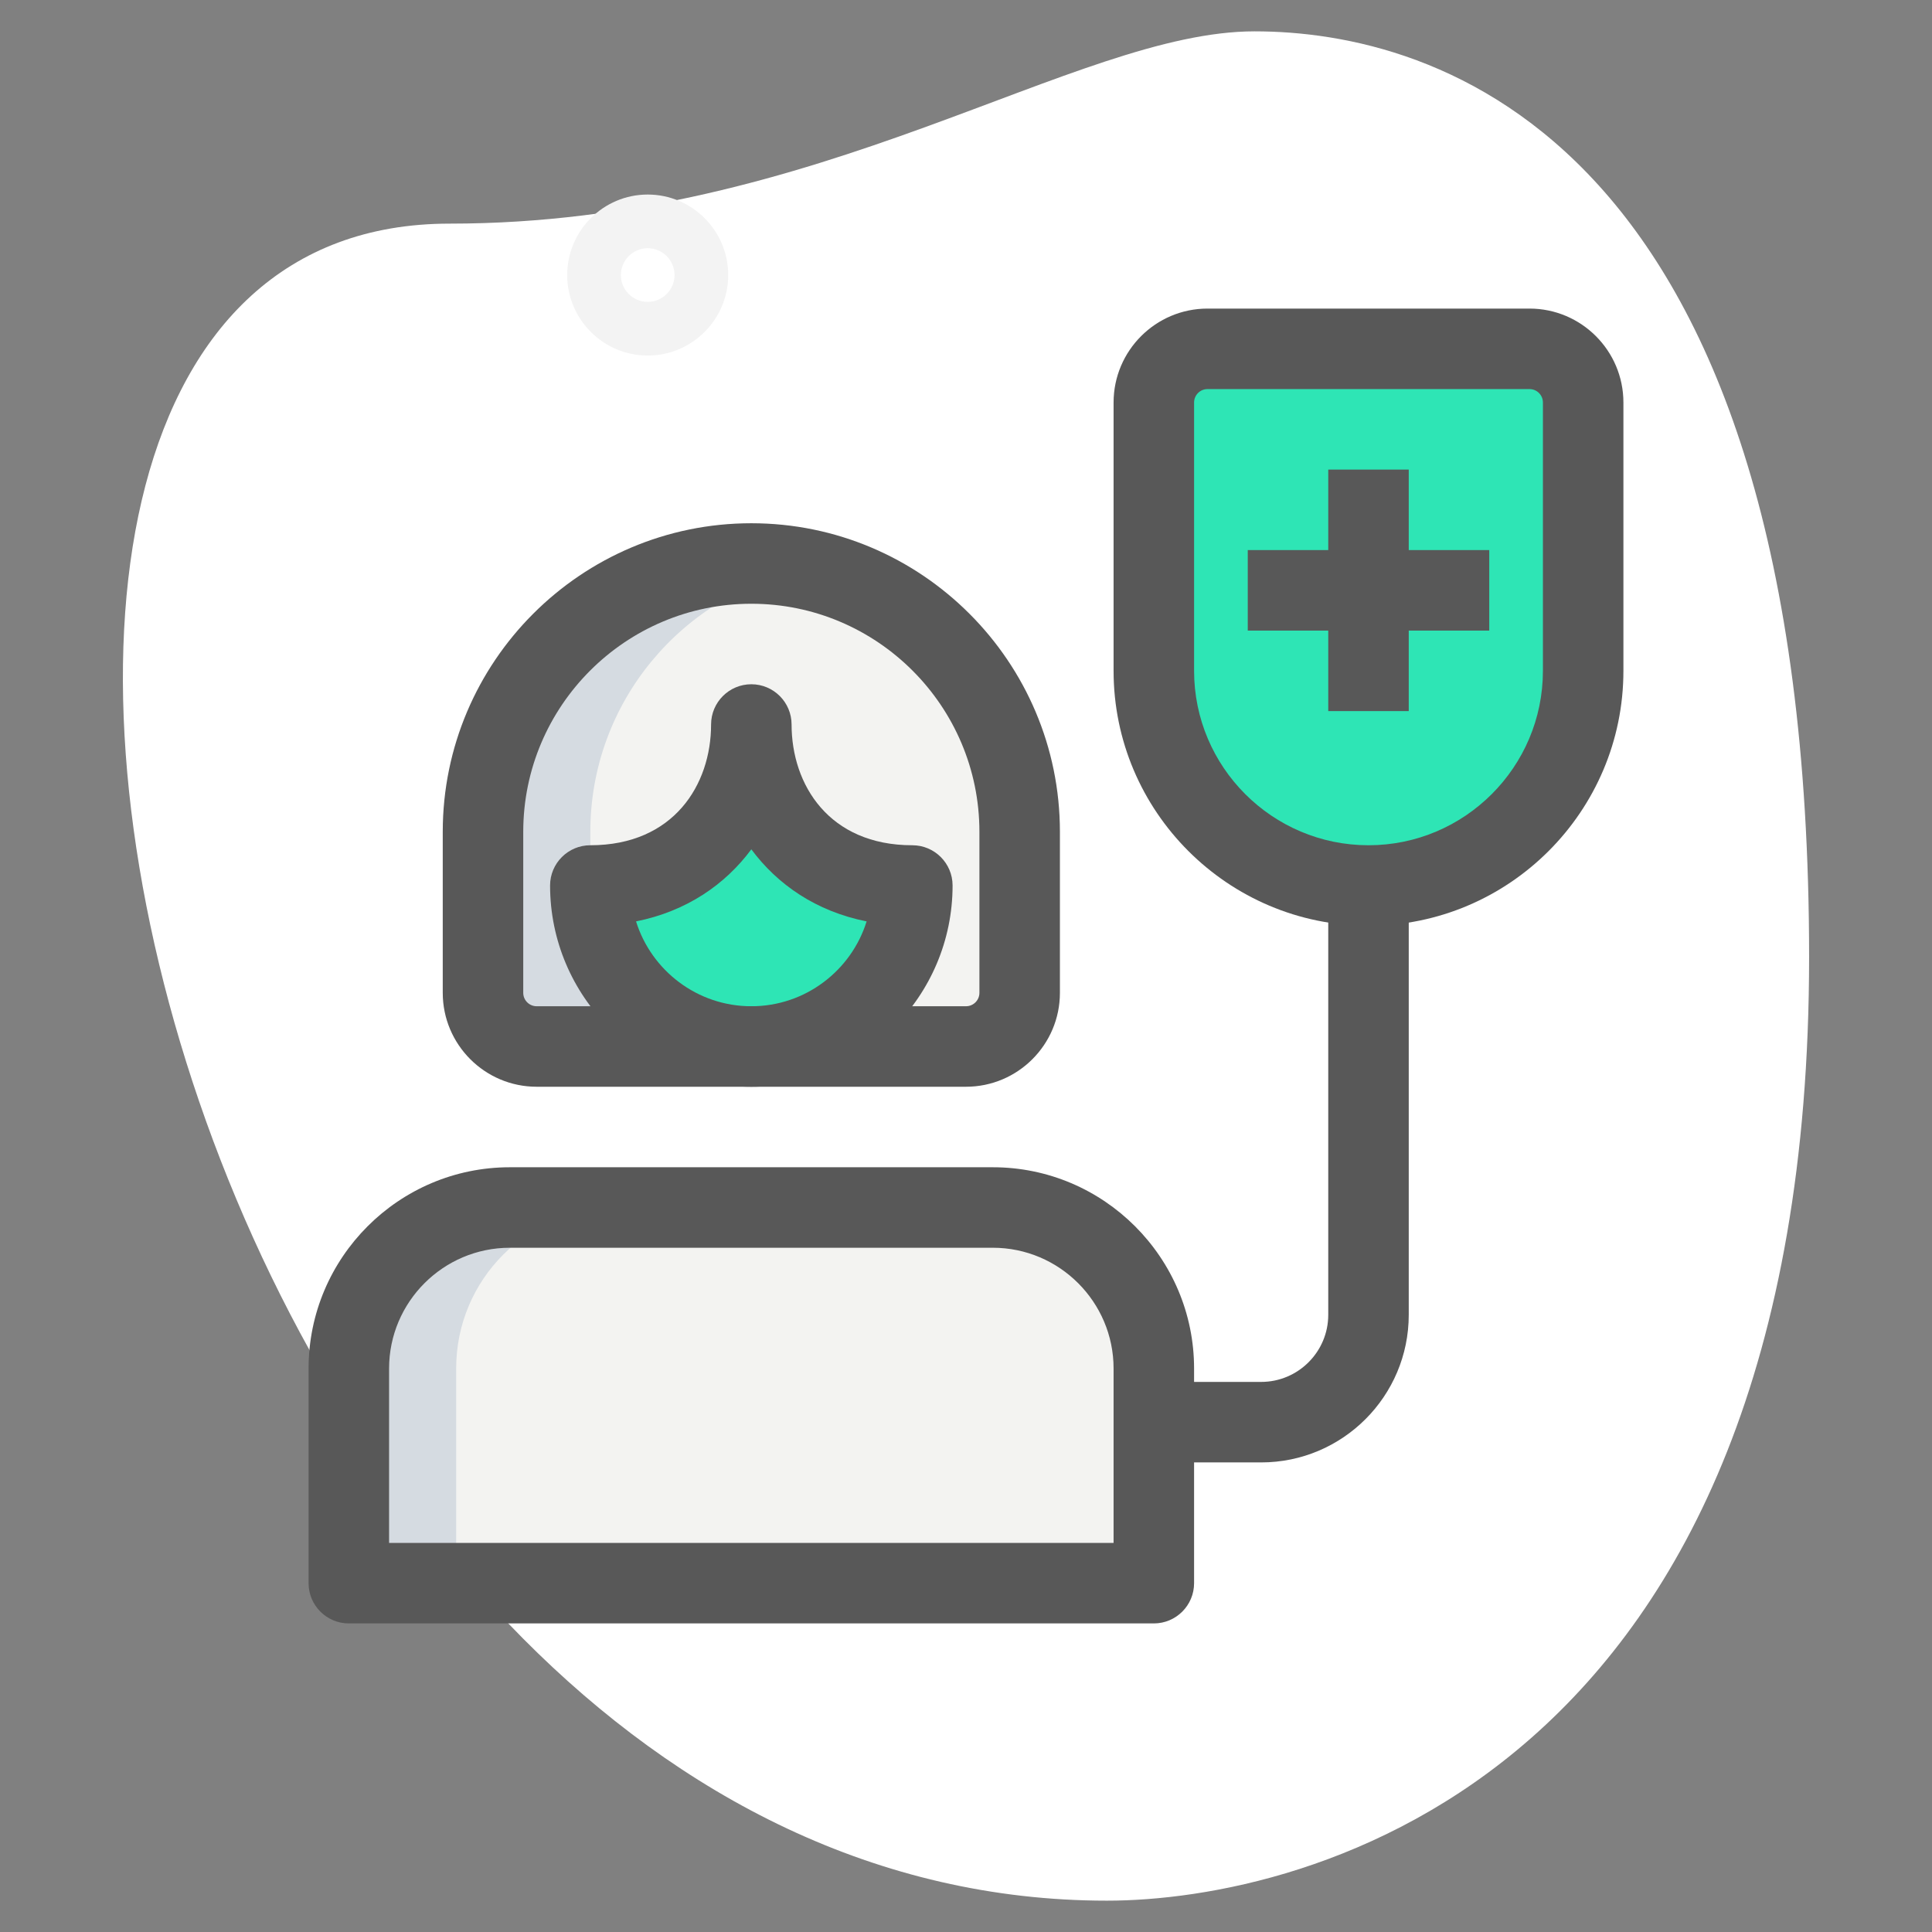
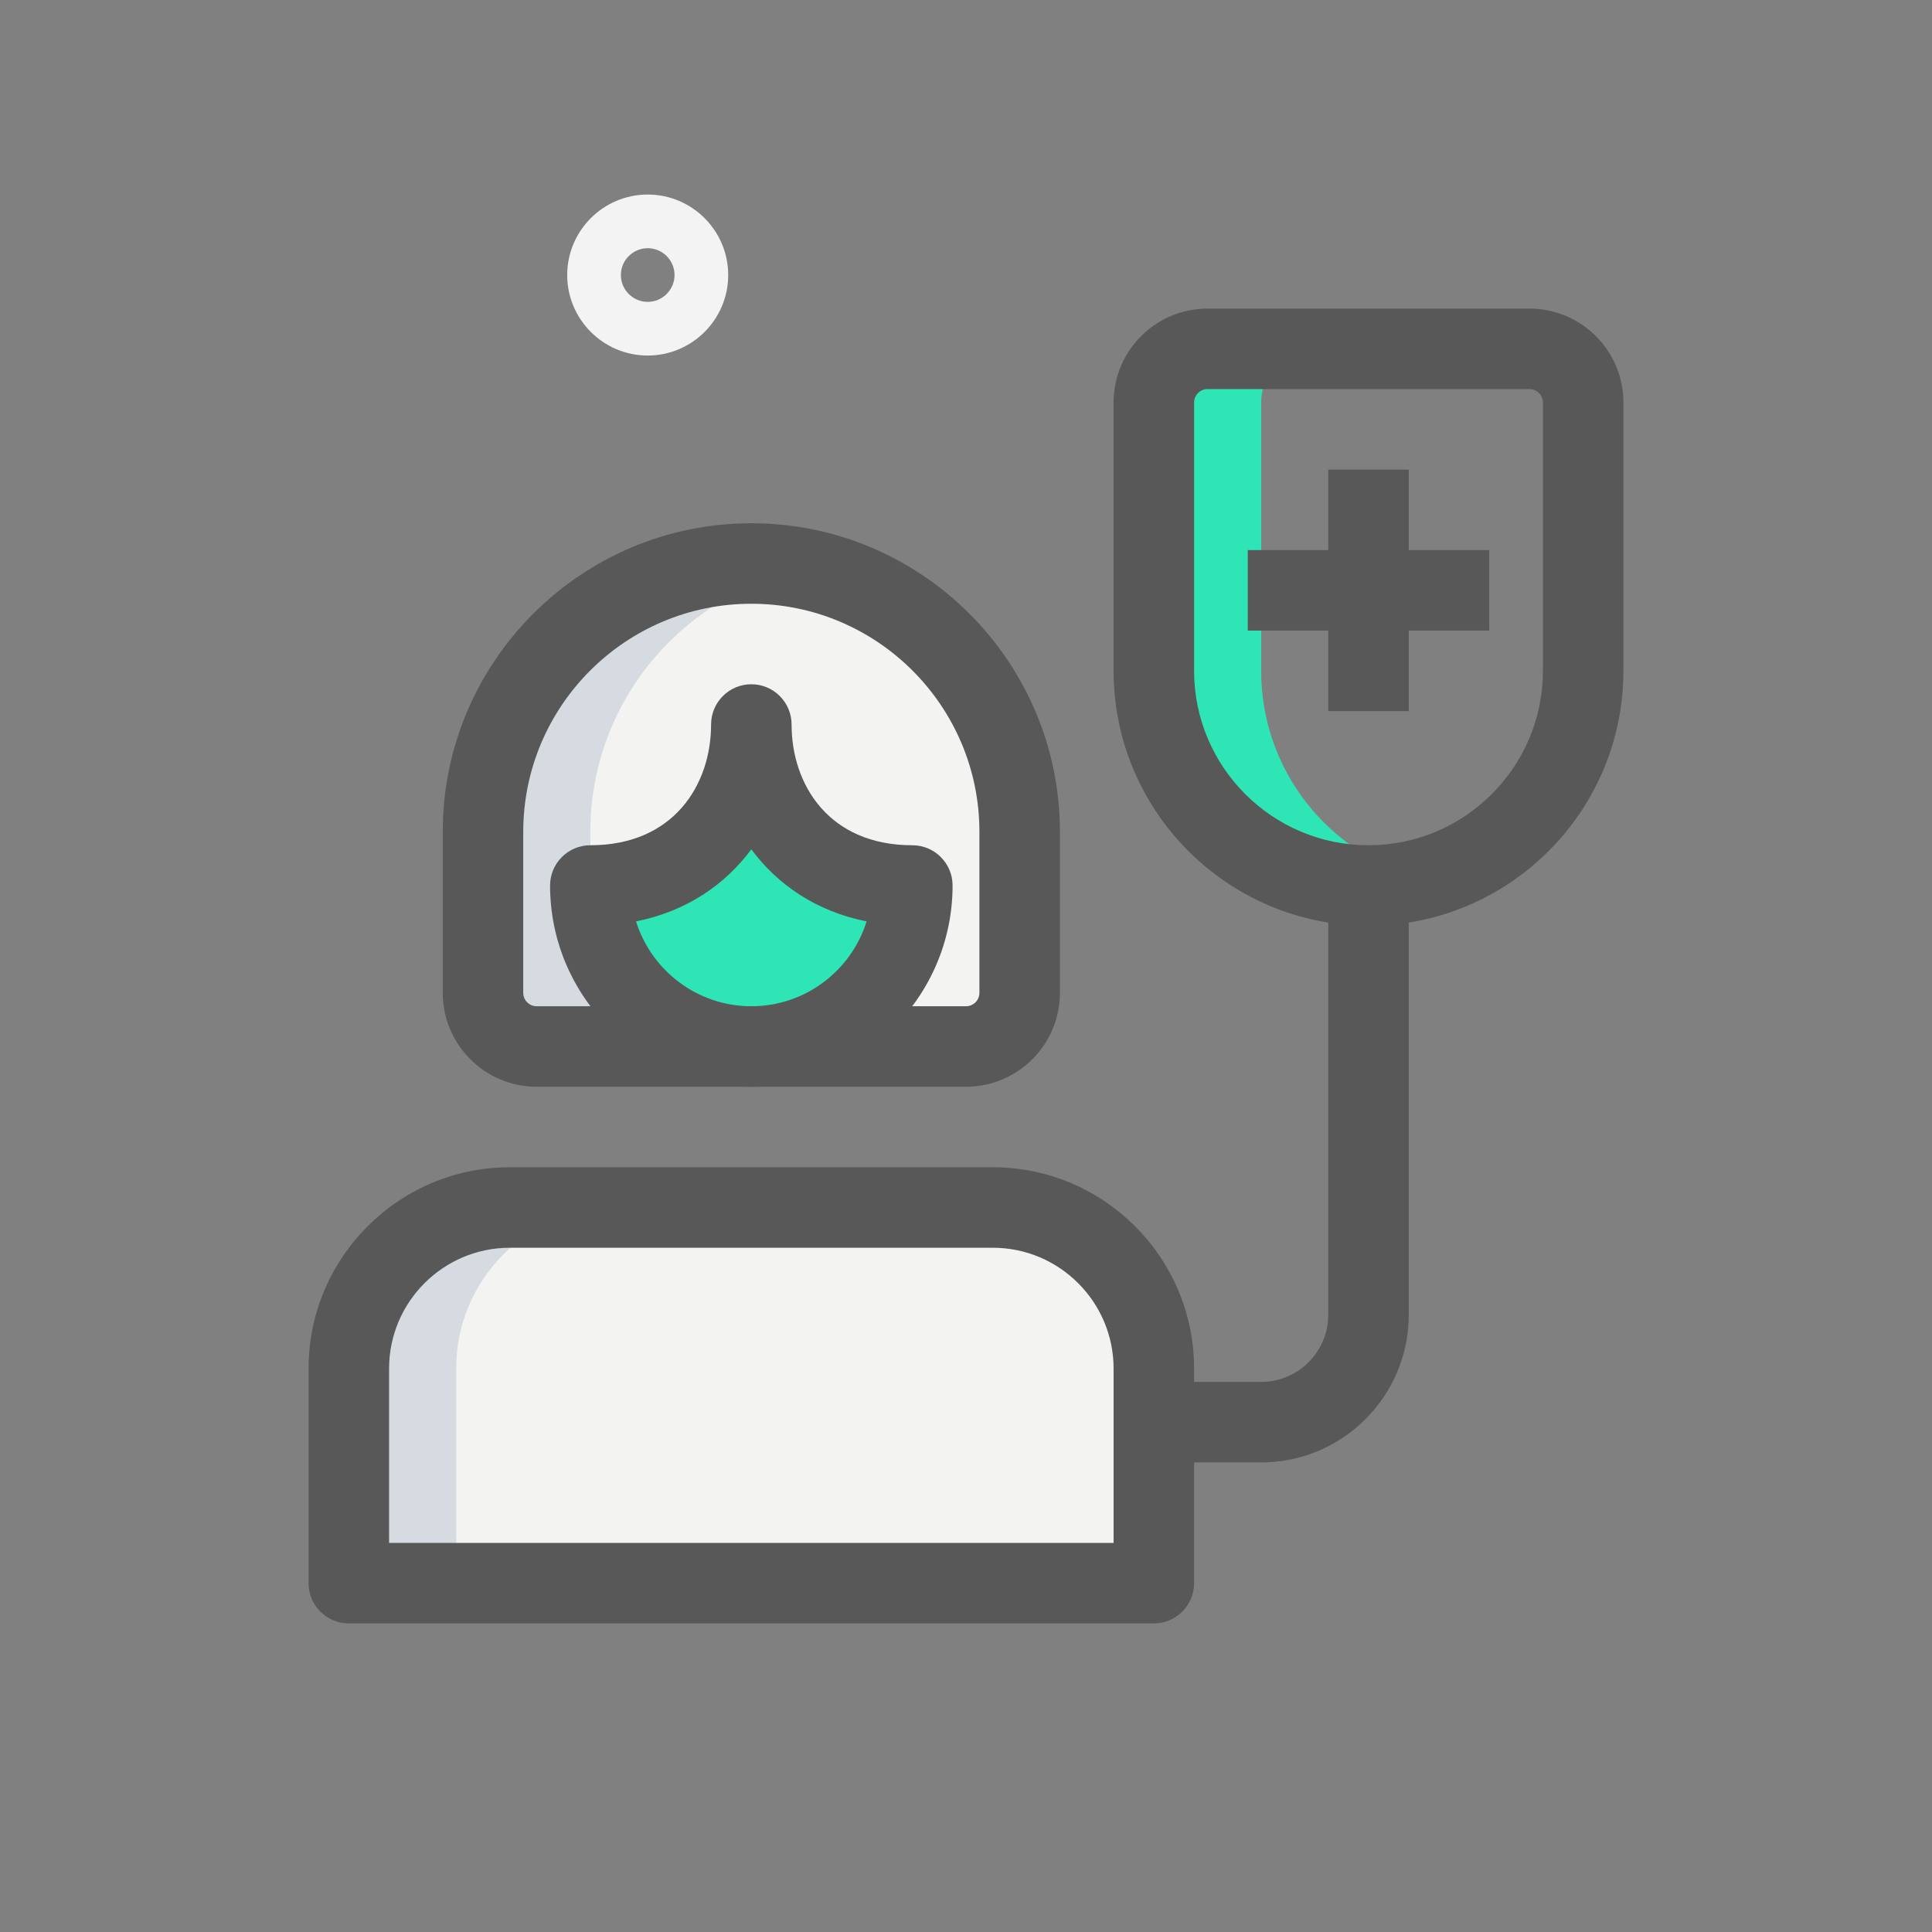
<svg xmlns="http://www.w3.org/2000/svg" width="476" height="476" viewBox="0 0 476 476" fill="none">
  <rect x="0" y="0" width="476" height="476" fill="#808080" stroke="none" />
-   <path d="M110.762 55.098C202.221 55.098 265.026 7.723 309.096 7.723C353.165 7.723 445.721 33.056 445.721 235.793C445.721 438.529 321.207 468.279 272.735 468.279C45.749 468.292 -51.21 55.098 110.762 55.098Z" fill="white" />
-   <path d="M337.166 218.168C307.958 218.168 284.277 194.487 284.277 165.279V99.168C284.277 91.869 290.201 85.945 297.5 85.945H376.833C384.132 85.945 390.055 91.869 390.055 99.168V165.279C390.055 194.487 366.374 218.168 337.166 218.168Z" fill="#2EE5B5" />
  <path d="M238 257.834H132.222C124.924 257.834 119 251.91 119 244.612V204.945C119 168.439 148.605 138.834 185.111 138.834C221.618 138.834 251.222 168.439 251.222 204.945V244.612C251.222 251.91 245.299 257.834 238 257.834Z" fill="#F3F3F1" />
  <path d="M284.278 337.167V390.056H85.944V337.167C85.944 315.218 103.662 297.5 125.611 297.5H244.611C266.56 297.5 284.278 315.218 284.278 337.167Z" fill="#F3F3F1" />
  <path d="M224.778 218.167C198.333 218.167 185.111 198.333 185.111 178.5C185.111 198.333 171.889 218.167 145.444 218.167C145.444 240.116 163.162 257.833 185.111 257.833C207.06 257.833 224.778 240.116 224.778 218.167Z" fill="#2EE5B5" />
  <path d="M350.388 216.449C346.157 217.639 341.794 218.168 337.166 218.168C307.945 218.168 284.277 194.5 284.277 165.279V99.168C284.277 91.895 290.227 85.945 297.5 85.945H323.944C316.672 85.945 310.722 91.895 310.722 99.168V165.279C310.722 189.872 327.514 210.631 350.388 216.449Z" fill="#2EE5B5" />
  <path d="M173.383 207.378C166.811 213.817 157.596 218.167 145.444 218.167C145.444 240.116 163.162 257.834 185.111 257.834C189.739 257.834 194.234 257.041 198.333 255.454C179.743 249.094 167.737 229.155 173.383 207.378Z" fill="#2EE5B5" />
  <path d="M152.055 297.5C130.107 297.5 112.389 315.218 112.389 337.167V390.056H85.944V337.167C85.944 315.218 103.662 297.5 125.611 297.5H152.055Z" fill="#D5DBE1" />
  <path d="M145.444 204.945V244.612C145.444 251.884 151.394 257.834 158.667 257.834H132.222C124.95 257.834 119 251.884 119 244.612V204.945C119 168.452 148.618 138.834 185.111 138.834C189.607 138.834 193.97 139.231 198.201 140.156C168.187 146.371 145.444 172.947 145.444 204.945Z" fill="#D5DBE1" />
  <path d="M284.277 399.973H85.944C80.47 399.973 76.027 395.53 76.027 390.056V337.167C76.027 309.837 98.28 287.584 125.611 287.584H244.611C271.941 287.584 294.194 309.837 294.194 337.167V390.056C294.194 395.53 289.751 399.973 284.277 399.973ZM95.861 380.14H274.361V337.167C274.361 320.772 261.006 307.417 244.611 307.417H125.611C109.215 307.417 95.861 320.772 95.861 337.167V380.14Z" fill="#585858" />
  <path d="M185.111 267.751C157.78 267.751 135.527 245.498 135.527 218.167C135.527 212.693 139.97 208.251 145.444 208.251C166.005 208.251 175.194 193.31 175.194 178.501C175.194 173.027 179.637 168.584 185.111 168.584C190.585 168.584 195.027 173.027 195.027 178.501C195.027 193.31 204.217 208.251 224.777 208.251C230.251 208.251 234.694 212.693 234.694 218.167C234.694 245.498 212.441 267.751 185.111 267.751ZM156.709 227.013C160.478 239.111 171.796 247.917 185.111 247.917C198.425 247.917 209.744 239.111 213.512 227.013C201.043 224.527 191.537 217.916 185.111 209.256C178.685 217.916 169.178 224.514 156.709 227.013Z" fill="#585858" />
  <path d="M238 267.749H132.222C119.462 267.749 109.083 257.37 109.083 244.611V204.944C109.083 163.016 143.183 128.916 185.111 128.916C227.038 128.916 261.139 163.016 261.139 204.944V244.611C261.139 257.37 250.759 267.749 238 267.749ZM185.111 148.749C154.118 148.749 128.916 173.951 128.916 204.944V244.611C128.916 246.435 130.397 247.916 132.222 247.916H238C239.824 247.916 241.305 246.435 241.305 244.611V204.944C241.305 173.951 216.104 148.749 185.111 148.749Z" fill="#585858" />
  <path d="M337.167 228.083C302.538 228.083 274.361 199.906 274.361 165.277V99.166C274.361 86.407 284.741 76.027 297.5 76.027H376.834C389.593 76.027 399.972 86.407 399.972 99.166V165.277C399.972 199.906 371.796 228.083 337.167 228.083ZM297.5 95.861C295.676 95.861 294.195 97.342 294.195 99.166V165.277C294.195 188.972 313.473 208.25 337.167 208.25C360.861 208.25 380.139 188.972 380.139 165.277V99.166C380.139 97.342 378.658 95.861 376.834 95.861H297.5Z" fill="#585858" />
  <path d="M310.722 360.305H284.277V340.472H310.722C319.832 340.472 327.25 333.054 327.25 323.944V218.166H347.083V323.944C347.083 344.002 330.78 360.305 310.722 360.305Z" fill="#585858" />
  <path d="M327.25 115.695H347.083V175.195H327.25V115.695Z" fill="#585858" />
  <path d="M307.417 135.527H366.917V155.361H307.417V135.527Z" fill="#585858" />
  <path d="M159.579 87.596C148.645 87.596 139.746 78.698 139.746 67.763C139.746 56.828 148.645 47.93 159.579 47.93C170.514 47.93 179.413 56.828 179.413 67.763C179.413 78.698 170.514 87.596 159.579 87.596ZM159.579 61.152C155.943 61.152 152.968 64.127 152.968 67.763C152.968 71.399 155.943 74.374 159.579 74.374C163.216 74.374 166.191 71.399 166.191 67.763C166.191 64.127 163.229 61.152 159.579 61.152Z" fill="#F3F3F3" />
</svg>